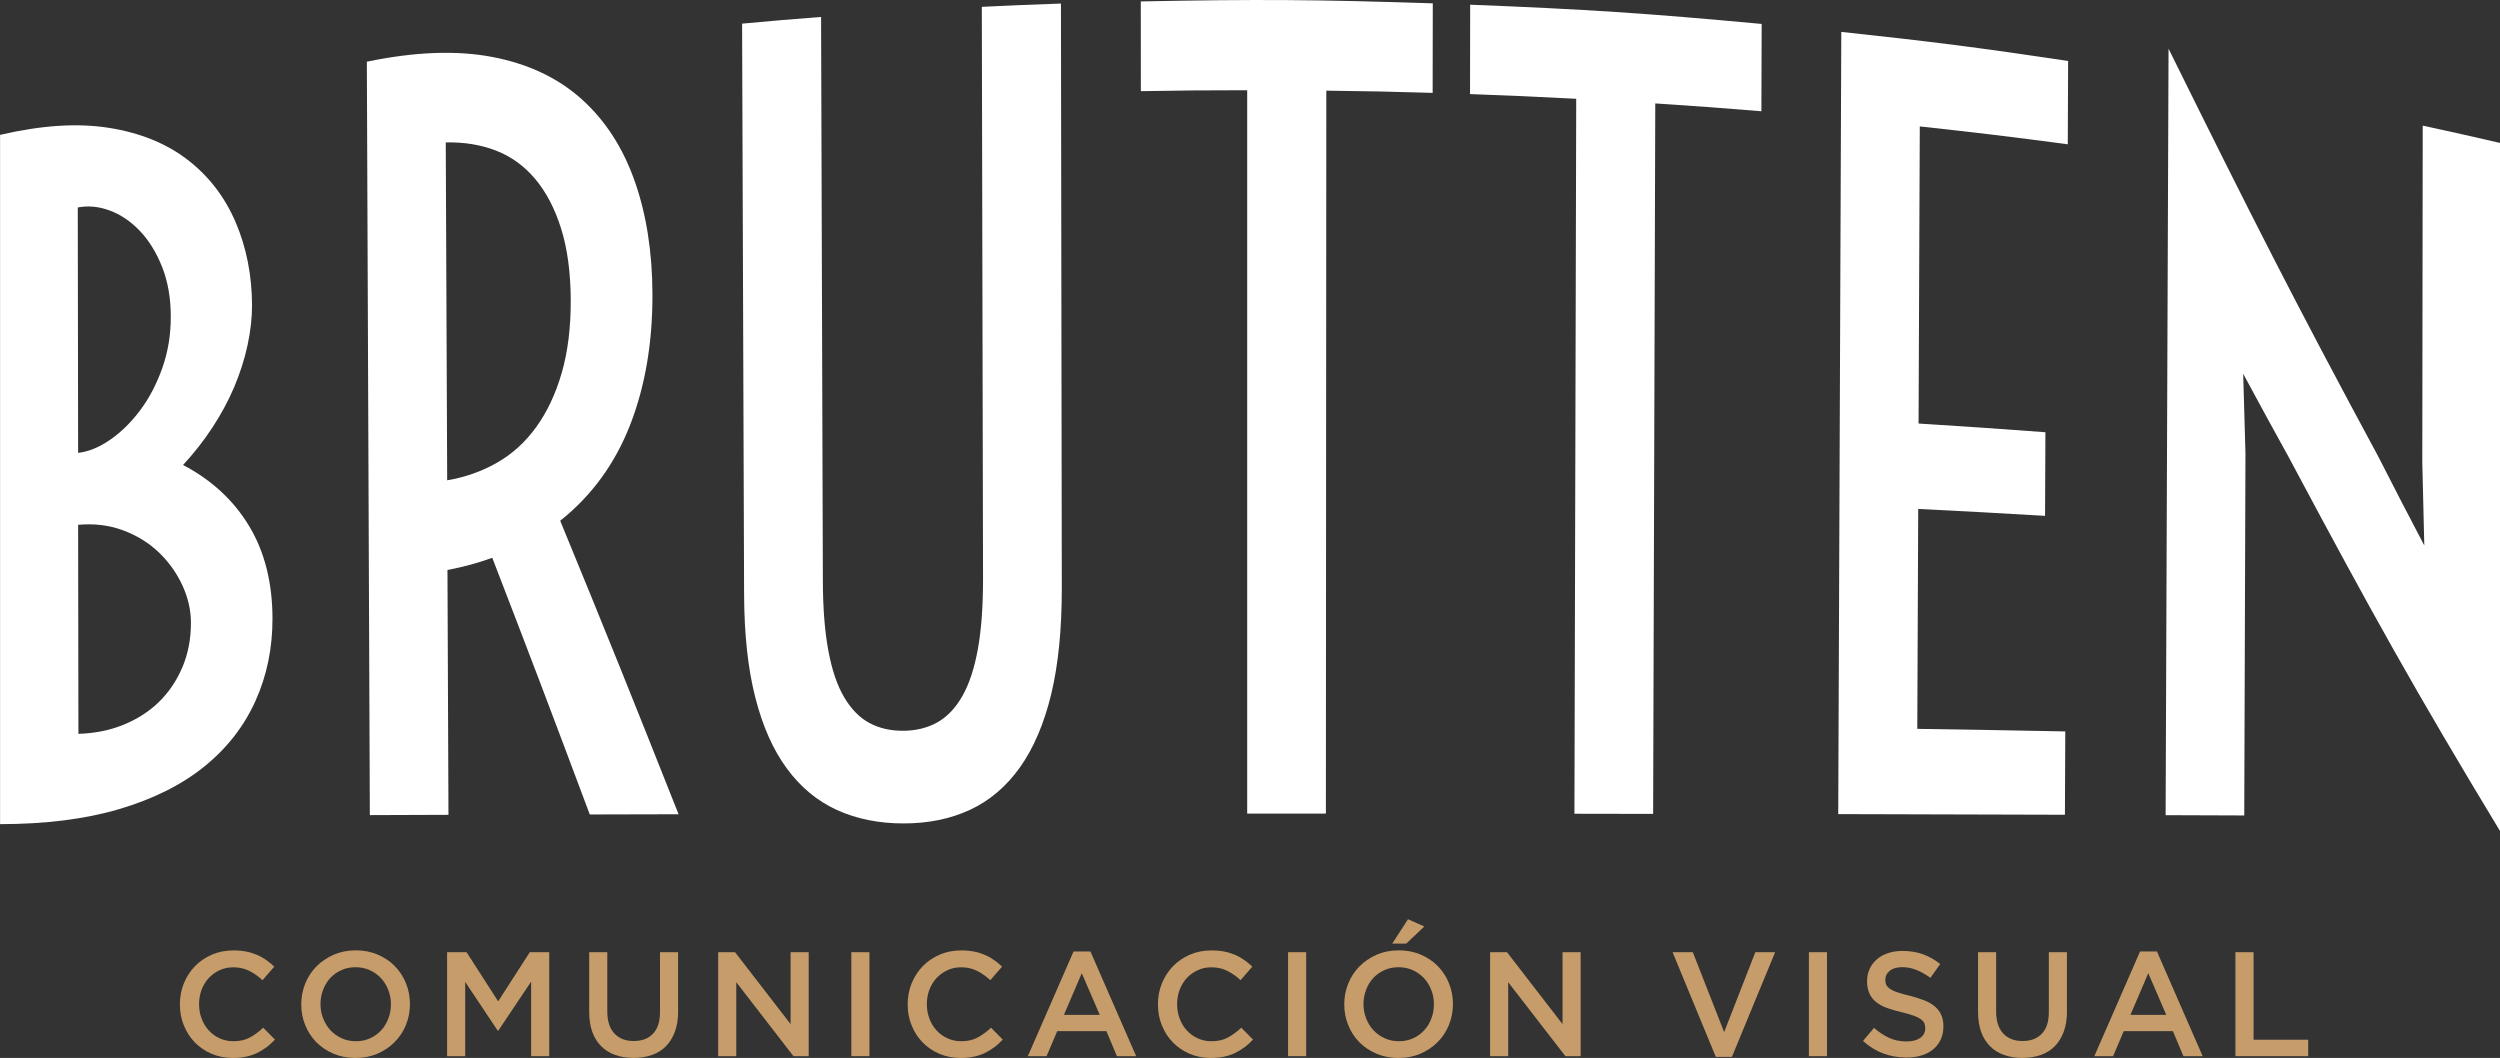
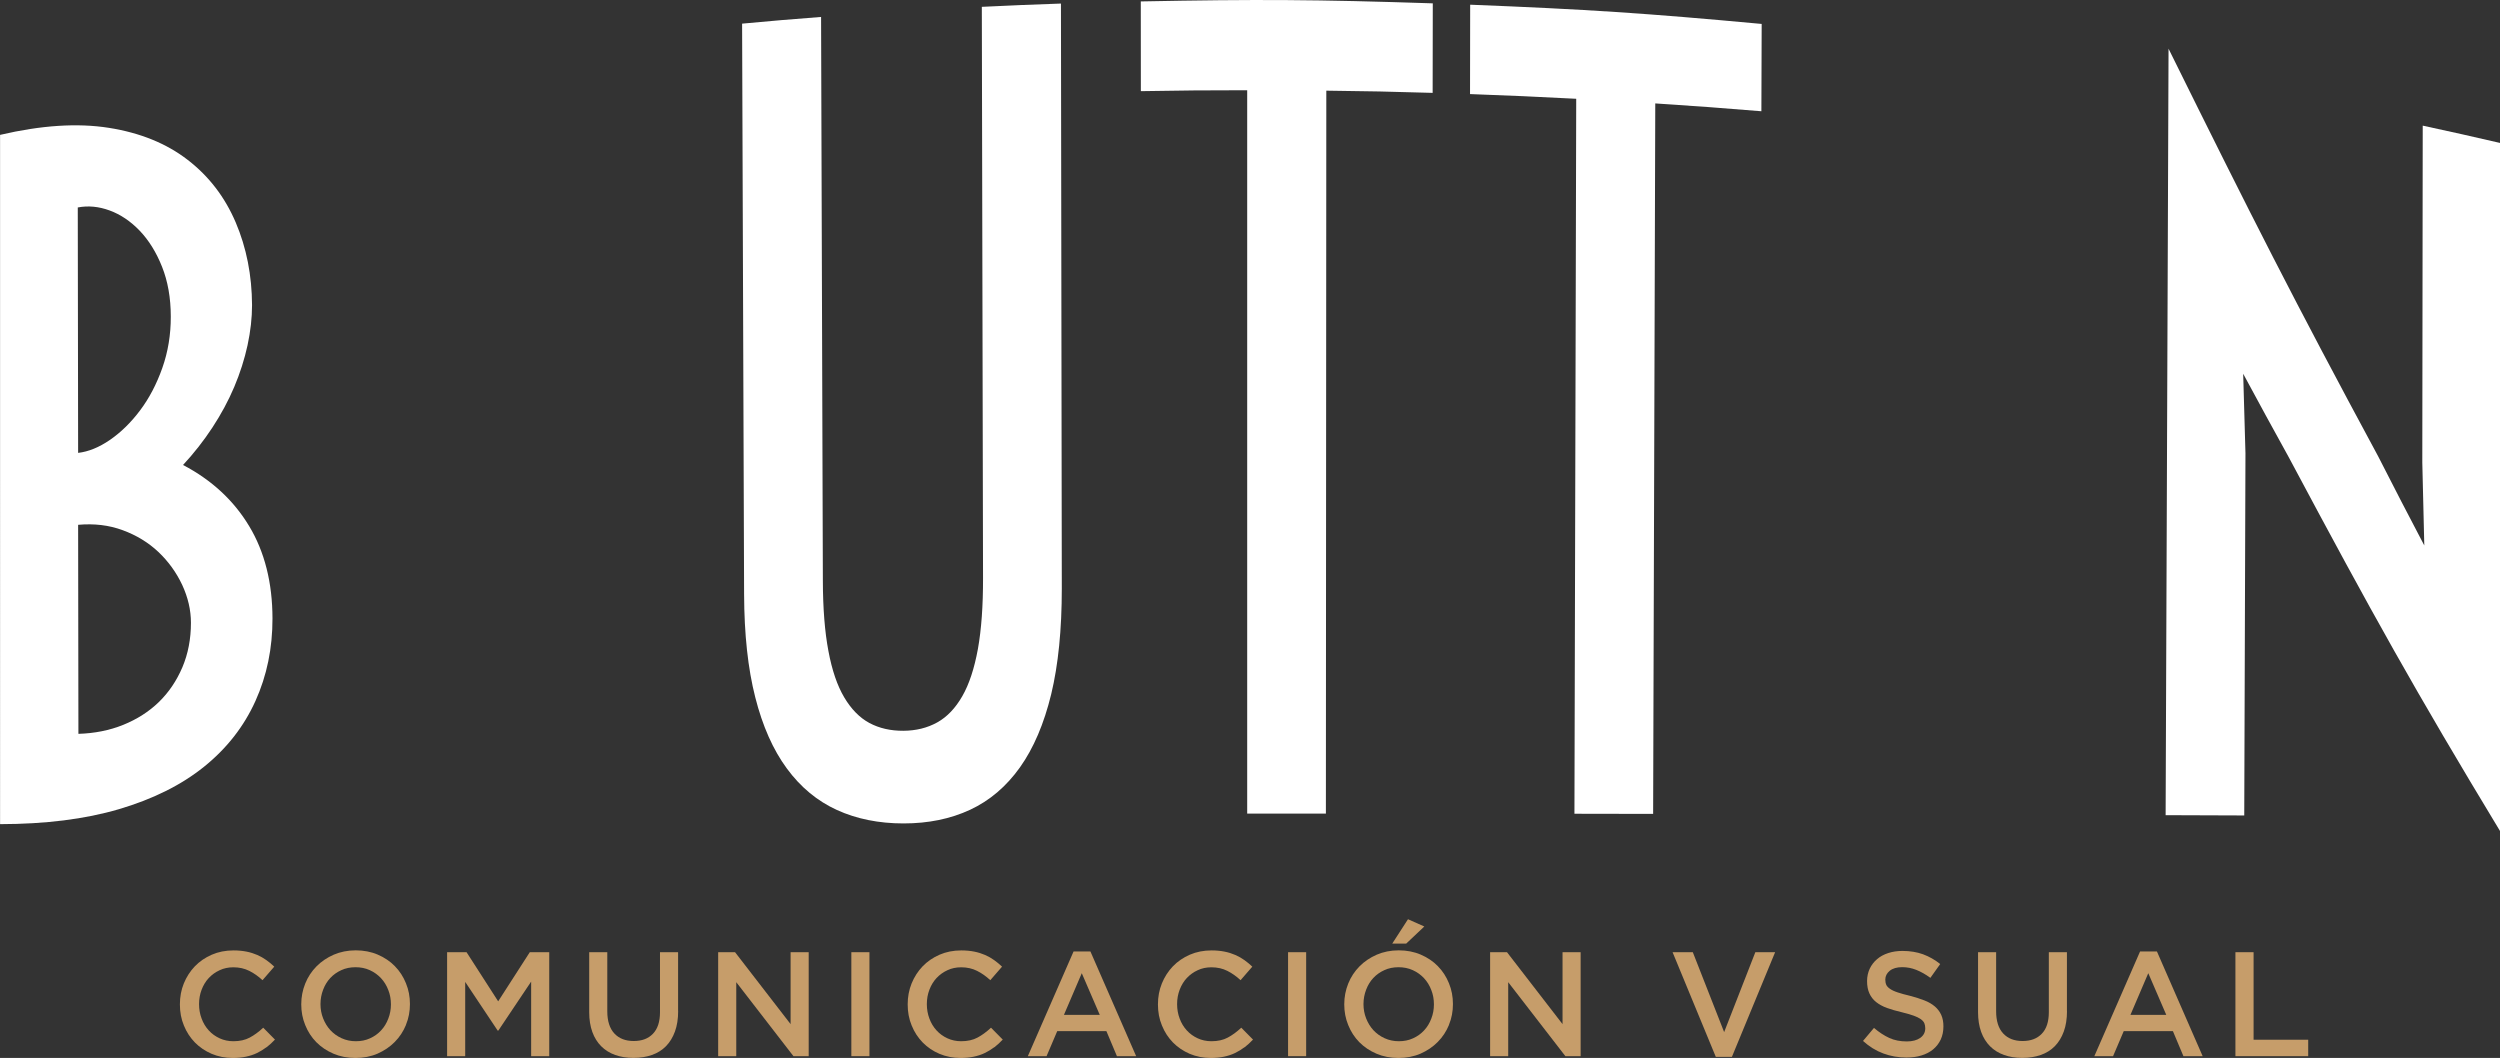
<svg xmlns="http://www.w3.org/2000/svg" id="Capa_2" data-name="Capa 2" viewBox="0 0 351.03 148.55">
  <rect x="0" y="0" width="351.03" height="148.55" fill="#333333" stroke="none" />
  <defs>
    <style>
      .cls-1 {
        fill: #c69d6a;
      }

      .cls-1, .cls-2 {
        stroke-width: 0px;
      }

      .cls-2 {
        fill: #fff;
      }
    </style>
  </defs>
  <g id="Layer_1" data-name="Layer 1">
    <g>
      <g>
        <path class="cls-1" d="m37.42,147.04c-.41.31-.85.58-1.32.81-.47.23-.99.4-1.56.52-.56.12-1.18.18-1.86.18-1.07,0-2.06-.2-2.96-.58-.9-.39-1.69-.92-2.35-1.59-.66-.68-1.18-1.47-1.55-2.39-.38-.91-.56-1.9-.56-2.96s.18-2.02.55-2.94c.37-.91.89-1.72,1.55-2.41.67-.69,1.46-1.23,2.38-1.63.92-.4,1.93-.6,3.05-.6.66,0,1.28.06,1.83.17.55.11,1.05.27,1.51.47.46.2.88.44,1.27.72.39.28.76.58,1.11.92l-1.65,1.9c-.58-.54-1.2-.98-1.86-1.31s-1.4-.5-2.23-.5c-.7,0-1.34.13-1.93.41-.59.27-1.1.64-1.53,1.1-.43.46-.76,1.01-1,1.64-.24.63-.36,1.3-.36,2.02s.12,1.4.36,2.03c.23.63.57,1.19,1,1.66.43.47.94.84,1.53,1.11.59.27,1.23.41,1.93.41.89,0,1.66-.17,2.29-.51.64-.34,1.27-.8,1.9-1.39l1.65,1.67c-.38.4-.77.76-1.18,1.08Z" />
        <path class="cls-1" d="m57.01,143.9c-.38.92-.9,1.72-1.59,2.41-.68.69-1.49,1.23-2.42,1.64-.93.4-1.96.6-3.09.6s-2.16-.2-3.09-.6c-.93-.4-1.73-.93-2.4-1.61-.67-.68-1.19-1.48-1.56-2.4-.38-.92-.56-1.89-.56-2.92s.19-2,.56-2.92c.37-.92.9-1.72,1.58-2.41.68-.69,1.49-1.23,2.42-1.64.93-.4,1.96-.61,3.09-.61s2.16.2,3.09.6c.93.4,1.73.93,2.4,1.62.67.68,1.19,1.48,1.56,2.4.38.92.56,1.89.56,2.92s-.18,2-.56,2.92Zm-2.49-4.89c-.24-.63-.58-1.19-1.02-1.66-.44-.47-.96-.85-1.58-1.13-.61-.28-1.28-.41-2-.41s-1.39.13-1.99.41c-.6.27-1.12.64-1.55,1.1-.43.46-.77,1.01-1.01,1.65-.24.63-.37,1.3-.37,2.01s.12,1.38.37,2.01c.25.63.58,1.18,1.02,1.66.44.47.96.85,1.58,1.13.61.28,1.28.42,2,.42s1.39-.13,1.99-.41c.6-.27,1.12-.64,1.55-1.11.43-.46.77-1.01,1.01-1.65.25-.63.37-1.3.37-2.01s-.12-1.38-.37-2.01Z" />
        <path class="cls-1" d="m69.96,144.71h-.08l-4.56-6.84v10.43h-2.54v-14.6h2.73l4.44,6.9,4.44-6.9h2.73v14.6h-2.54v-10.47l-4.61,6.88Z" />
        <path class="cls-1" d="m95.22,141.98c0,1.09-.15,2.04-.45,2.86-.3.82-.72,1.51-1.26,2.06-.54.55-1.2.96-1.97,1.23-.77.27-1.64.41-2.6.41s-1.8-.14-2.56-.41c-.76-.27-1.42-.68-1.96-1.22-.54-.54-.96-1.21-1.25-2.01-.29-.8-.44-1.73-.44-2.79v-8.41h2.54v8.3c0,1.36.33,2.4.99,3.11.66.71,1.56,1.06,2.72,1.06s2.05-.34,2.7-1.02c.66-.68.99-1.69.99-3.04v-8.41h2.54v8.28Z" />
        <path class="cls-1" d="m111,133.7h2.55v14.6h-2.14l-8.03-10.39v10.39h-2.54v-14.6h2.37l7.8,10.1v-10.1Z" />
        <path class="cls-1" d="m122.08,133.7v14.6h-2.54v-14.6h2.54Z" />
        <path class="cls-1" d="m139.61,147.04c-.41.31-.85.58-1.32.81-.47.23-.99.4-1.56.52-.56.12-1.18.18-1.86.18-1.07,0-2.06-.2-2.96-.58s-1.69-.92-2.35-1.59c-.66-.68-1.18-1.47-1.55-2.39-.38-.91-.56-1.9-.56-2.96s.18-2.02.55-2.94c.37-.91.89-1.72,1.55-2.41.67-.69,1.46-1.23,2.38-1.63.92-.4,1.93-.6,3.05-.6.66,0,1.28.06,1.83.17.55.11,1.05.27,1.51.47.46.2.88.44,1.27.72.39.28.76.58,1.11.92l-1.65,1.9c-.58-.54-1.2-.98-1.86-1.31-.65-.33-1.4-.5-2.23-.5-.7,0-1.34.13-1.93.41-.59.27-1.1.64-1.53,1.1-.43.46-.76,1.01-1,1.64-.24.63-.36,1.3-.36,2.02s.12,1.4.36,2.03c.23.63.57,1.19,1,1.66.43.47.94.84,1.53,1.11.59.27,1.23.41,1.93.41.89,0,1.66-.17,2.29-.51.64-.34,1.27-.8,1.9-1.39l1.65,1.67c-.38.4-.77.76-1.18,1.08Z" />
        <path class="cls-1" d="m159.54,148.3h-2.71l-1.48-3.52h-6.9l-1.5,3.52h-2.63l6.42-14.7h2.37l6.42,14.7Zm-7.65-11.64l-2.5,5.84h5.03l-2.52-5.84Z" />
        <path class="cls-1" d="m174.75,147.04c-.41.31-.85.58-1.32.81-.47.23-.99.4-1.56.52-.56.12-1.18.18-1.86.18-1.07,0-2.06-.2-2.96-.58-.9-.39-1.69-.92-2.35-1.59-.66-.68-1.18-1.47-1.55-2.39-.38-.91-.56-1.9-.56-2.96s.18-2.02.55-2.94c.37-.91.89-1.72,1.55-2.41.67-.69,1.46-1.23,2.38-1.63.92-.4,1.93-.6,3.05-.6.66,0,1.28.06,1.83.17s1.05.27,1.51.47c.46.2.88.44,1.27.72.39.28.76.58,1.11.92l-1.65,1.9c-.58-.54-1.2-.98-1.86-1.31-.65-.33-1.4-.5-2.23-.5-.7,0-1.34.13-1.93.41-.59.27-1.1.64-1.53,1.1-.43.46-.76,1.01-1,1.64-.24.63-.36,1.3-.36,2.02s.12,1.4.36,2.03c.23.63.57,1.19,1,1.66.43.47.94.84,1.53,1.11.59.27,1.23.41,1.93.41.89,0,1.66-.17,2.29-.51.64-.34,1.27-.8,1.9-1.39l1.65,1.67c-.38.4-.77.76-1.18,1.08Z" />
        <path class="cls-1" d="m183.4,133.7v14.6h-2.54v-14.6h2.54Z" />
        <path class="cls-1" d="m203.46,143.9c-.38.92-.9,1.72-1.59,2.41-.68.69-1.49,1.23-2.42,1.64-.93.4-1.96.6-3.09.6s-2.16-.2-3.09-.6c-.93-.4-1.73-.93-2.4-1.61-.67-.68-1.19-1.48-1.56-2.4-.38-.92-.56-1.89-.56-2.92s.19-2,.56-2.92c.37-.92.9-1.72,1.58-2.41.68-.69,1.49-1.23,2.42-1.64.93-.4,1.96-.61,3.09-.61s2.16.2,3.09.6c.93.4,1.73.93,2.4,1.62.67.68,1.19,1.48,1.56,2.4.38.92.56,1.89.56,2.92s-.18,2-.56,2.92Zm-2.49-4.89c-.24-.63-.58-1.19-1.02-1.66-.44-.47-.96-.85-1.58-1.13-.61-.28-1.28-.41-2-.41s-1.39.13-1.99.41c-.6.27-1.12.64-1.55,1.1-.43.46-.77,1.01-1.01,1.65-.24.63-.37,1.3-.37,2.01s.12,1.38.37,2.01c.25.63.58,1.18,1.02,1.66.44.47.96.85,1.58,1.13.61.28,1.28.42,2,.42s1.39-.13,1.99-.41c.6-.27,1.12-.64,1.55-1.11.43-.46.77-1.01,1.01-1.65.25-.63.37-1.3.37-2.01s-.12-1.38-.37-2.01Zm-5.48-6.52l2.21-3.42,2.29,1.02-2.54,2.4h-1.96Z" />
        <path class="cls-1" d="m219.39,133.7h2.55v14.6h-2.14l-8.03-10.39v10.39h-2.54v-14.6h2.37l7.8,10.1v-10.1Z" />
        <path class="cls-1" d="m246.48,133.7h2.77l-6.07,14.7h-2.26l-6.07-14.7h2.84l4.4,11.22,4.38-11.22Z" />
-         <path class="cls-1" d="m256.53,133.7v14.6h-2.54v-14.6h2.54Z" />
        <path class="cls-1" d="m264.84,138.26c.1.21.27.4.53.58.26.18.61.35,1.07.5.45.15,1.03.32,1.73.48.76.2,1.44.41,2.04.65.6.23,1.08.52,1.48.86.39.34.69.74.89,1.19.2.45.3.98.3,1.59,0,.7-.13,1.31-.38,1.86-.26.54-.61,1-1.07,1.38-.45.37-1,.66-1.64.85-.64.2-1.34.29-2.11.29-1.13,0-2.21-.19-3.24-.57-1.03-.38-1.98-.97-2.85-1.76l1.54-1.83c.71.61,1.43,1.08,2.15,1.41.72.33,1.54.49,2.46.49.79,0,1.42-.17,1.89-.5.46-.33.7-.78.7-1.35,0-.27-.05-.5-.13-.71-.09-.21-.26-.4-.5-.57-.24-.17-.58-.34-1-.49s-.98-.31-1.66-.48c-.78-.18-1.47-.38-2.08-.6-.61-.22-1.11-.5-1.53-.83-.41-.33-.73-.74-.94-1.21-.22-.47-.33-1.05-.33-1.73,0-.64.13-1.22.37-1.74.25-.52.59-.97,1.03-1.34.43-.38.96-.66,1.57-.86.61-.2,1.28-.3,2-.3,1.07,0,2.03.16,2.89.47.86.32,1.66.77,2.41,1.37l-1.38,1.94c-.67-.49-1.33-.86-1.98-1.12-.65-.26-1.31-.38-1.98-.38-.75,0-1.33.17-1.75.51-.41.34-.62.75-.62,1.24,0,.29.05.54.15.75Z" />
        <path class="cls-1" d="m290.23,141.98c0,1.09-.15,2.04-.45,2.86-.3.82-.72,1.51-1.26,2.06-.54.55-1.2.96-1.97,1.23-.77.27-1.64.41-2.6.41s-1.8-.14-2.56-.41c-.76-.27-1.42-.68-1.96-1.22-.54-.54-.96-1.21-1.25-2.01s-.44-1.73-.44-2.79v-8.41h2.54v8.3c0,1.36.33,2.4.99,3.11.66.71,1.56,1.06,2.72,1.06s2.05-.34,2.7-1.02c.66-.68.99-1.69.99-3.04v-8.41h2.54v8.28Z" />
        <path class="cls-1" d="m309.29,148.3h-2.71l-1.48-3.52h-6.9l-1.5,3.52h-2.63l6.42-14.7h2.37l6.42,14.7Zm-7.65-11.64l-2.5,5.84h5.03l-2.52-5.84Z" />
        <path class="cls-1" d="m313.89,133.7h2.54v12.29h7.67v2.31h-10.22v-14.6Z" />
      </g>
      <g>
        <path class="cls-2" d="m0,18.94c5.78-1.35,10.87-1.69,15.29-.99,4.42.7,8.11,2.21,11.08,4.51,2.97,2.29,5.22,5.23,6.73,8.78,1.51,3.54,2.27,7.43,2.29,11.6,0,1.79-.21,3.67-.63,5.63-.43,1.97-1.05,3.92-1.87,5.86-.82,1.94-1.85,3.84-3.06,5.69-1.22,1.86-2.59,3.61-4.13,5.27,4.03,2.11,7.13,4.99,9.29,8.59,2.17,3.6,3.26,7.94,3.27,12.95.01,4.15-.78,8.03-2.39,11.59-1.61,3.57-4.01,6.65-7.21,9.23-3.2,2.58-7.19,4.56-11.97,5.97-4.79,1.41-10.35,2.09-16.68,2.1V18.94Zm10.97,44.65c1.46-.17,2.95-.78,4.48-1.83,1.53-1.06,2.94-2.43,4.22-4.14,1.28-1.7,2.32-3.69,3.12-5.95.8-2.26,1.2-4.68,1.19-7.22,0-2.62-.42-4.97-1.23-7-.81-2.04-1.86-3.72-3.14-5.06-1.28-1.33-2.69-2.28-4.22-2.84-1.53-.56-3.02-.7-4.47-.42.02,13.78.03,20.67.05,34.46Zm.05,39.45c2.25-.07,4.35-.48,6.28-1.26,1.93-.78,3.61-1.85,5-3.2,1.4-1.36,2.5-2.99,3.31-4.89.8-1.89,1.2-3.98,1.2-6.24,0-1.8-.42-3.58-1.23-5.33-.82-1.74-1.93-3.28-3.33-4.61-1.41-1.33-3.08-2.35-5.01-3.06-1.94-.72-4.02-.96-6.27-.76.02,11.74.02,17.61.04,29.34Z" />
-         <path class="cls-2" d="m51.52,8.66c6.75-1.4,12.64-1.62,17.67-.65,5.03.97,9.2,2.96,12.5,5.93,3.3,2.97,5.78,6.81,7.42,11.47,1.65,4.66,2.48,9.96,2.5,15.84.03,6.84-1.02,13-3.14,18.43-2.12,5.43-5.39,9.92-9.81,13.44,6.65,16.17,9.97,24.44,16.62,41.21-4.99.01-7.48.02-12.47.03-5.48-14.65-8.22-21.87-13.69-36.04-1.98.72-4.07,1.29-6.29,1.71.06,13.75.09,20.63.14,34.38-4.42.01-6.63.02-11.04.04-.17-42.32-.25-63.47-.42-105.79Zm11.27,58.78c2.53-.43,4.86-1.25,6.99-2.47,2.13-1.21,3.97-2.87,5.5-4.99,1.53-2.11,2.73-4.65,3.59-7.61.86-2.96,1.28-6.38,1.27-10.24-.02-3.86-.47-7.21-1.35-10.02-.88-2.81-2.1-5.15-3.65-6.99-1.55-1.84-3.4-3.17-5.54-3.99-2.14-.82-4.48-1.19-7.01-1.13.08,18.97.12,28.46.2,47.43Z" />
        <path class="cls-2" d="m104.2,3.32c4.43-.41,6.65-.6,11.09-.94.1,31.67.15,47.51.25,79.18.01,3.89.27,7.17.78,9.85.5,2.69,1.24,4.86,2.22,6.51.98,1.65,2.16,2.86,3.54,3.6,1.39.74,2.98,1.1,4.76,1.09,1.78-.01,3.36-.4,4.75-1.17,1.39-.77,2.56-2,3.53-3.69.97-1.69,1.69-3.9,2.19-6.63.49-2.73.73-6.06.72-10-.07-32.06-.1-48.1-.17-80.16,4.44-.21,6.67-.31,11.11-.46.05,32.85.07,49.27.12,82.12,0,5.76-.49,10.71-1.49,14.86-1.01,4.15-2.47,7.57-4.38,10.26-1.92,2.69-4.25,4.68-7,5.96-2.75,1.28-5.87,1.92-9.35,1.92-3.48,0-6.6-.63-9.36-1.89-2.76-1.26-5.1-3.2-7.03-5.83-1.93-2.62-3.41-5.95-4.43-9.98-1.03-4.03-1.55-8.85-1.57-14.47-.11-32.05-.17-48.08-.28-80.13Z" />
        <path class="cls-2" d="m175.12,12.67c-5.97,0-8.96.03-14.93.13,0-5.04,0-7.56-.01-12.6,16.4-.32,24.61-.27,41,.27,0,5.03-.01,7.54-.02,12.57-5.97-.18-8.96-.24-14.93-.31-.02,40.6-.04,60.91-.06,101.51-4.42,0-6.63,0-11.05,0,0-40.63,0-60.94,0-101.57Z" />
        <path class="cls-2" d="m221.33,13.87c-5.97-.31-8.95-.44-14.92-.66,0-5.02.01-7.53.02-12.55,16.39.65,24.59,1.19,40.93,2.7-.02,4.9-.03,7.36-.04,12.26-5.96-.49-8.94-.71-14.9-1.1-.12,39.9-.18,59.86-.3,99.76-4.42,0-6.63,0-11.05-.02.1-40.16.15-60.24.25-100.4Z" />
-         <path class="cls-2" d="m258.55,4.48c12.76,1.37,19.13,2.18,31.84,4.08-.02,4.68-.03,7.02-.05,11.7-8.3-1.1-12.46-1.6-20.78-2.51-.07,16.69-.1,25.03-.17,41.72,7.13.45,10.69.69,17.81,1.22-.02,4.7-.03,7.05-.05,11.74-7.12-.42-10.68-.61-17.81-.97-.05,12.35-.08,18.53-.13,30.88,8.31.13,12.47.2,20.78.36-.02,4.68-.03,7.02-.05,11.7-12.73-.04-19.1-.06-31.83-.09.17-43.94.26-65.91.43-109.85Z" />
+         <path class="cls-2" d="m258.55,4.48Z" />
        <path class="cls-2" d="m304.48,6.82c11.77,23.8,17.64,35.37,29.44,57.25,2.59,5.07,3.88,7.57,6.48,12.52-.11-4.66-.17-6.99-.28-11.65.03-18.92.04-28.38.06-47.3,4.35.94,6.52,1.43,10.85,2.43,0,38.64,0,57.96,0,96.61-11.92-19.71-17.84-30.32-29.65-52.46-2.57-4.65-3.85-7-6.41-11.74.13,4.47.19,6.7.32,11.16-.07,20.35-.1,30.52-.17,50.86-4.42-.02-6.63-.02-11.04-.04.16-43.06.25-64.59.41-107.65Z" />
      </g>
    </g>
  </g>
</svg>